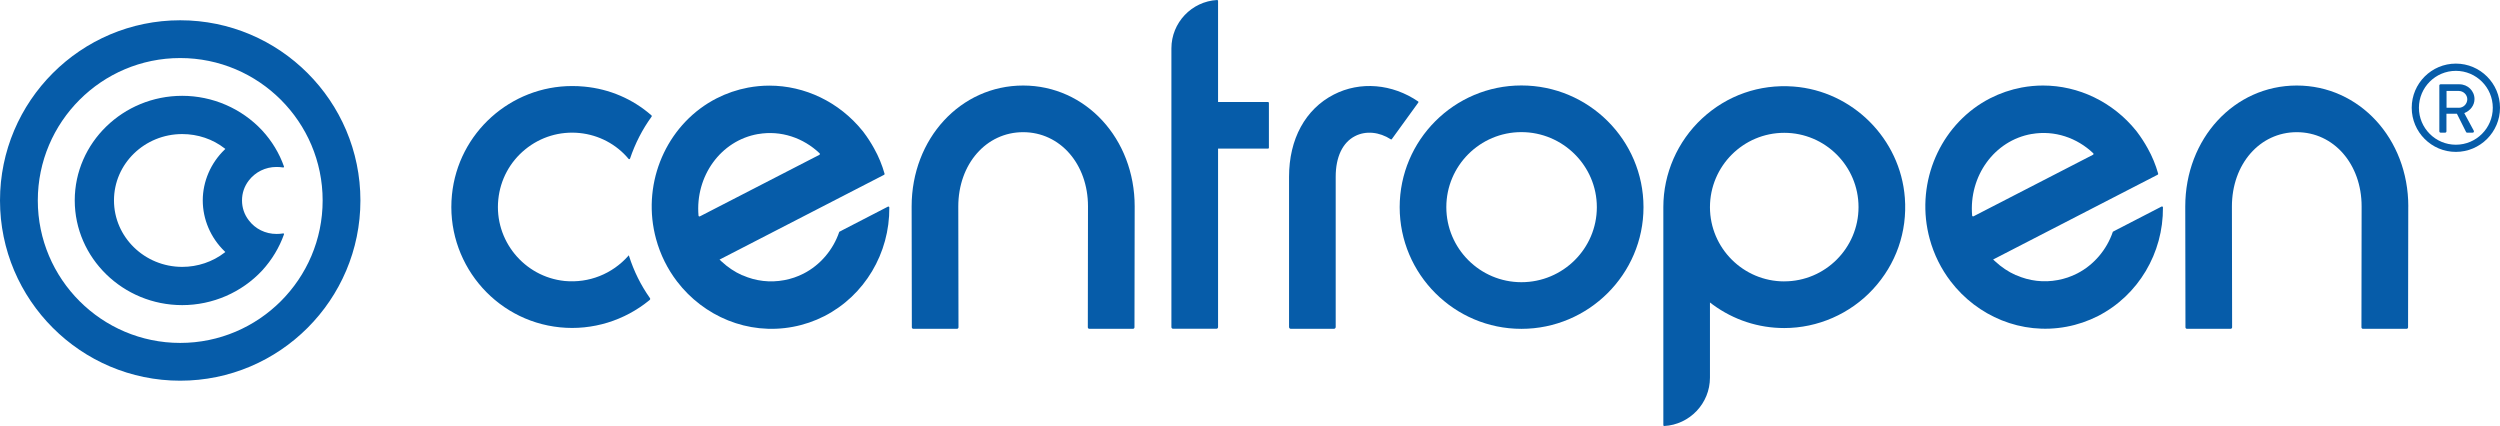
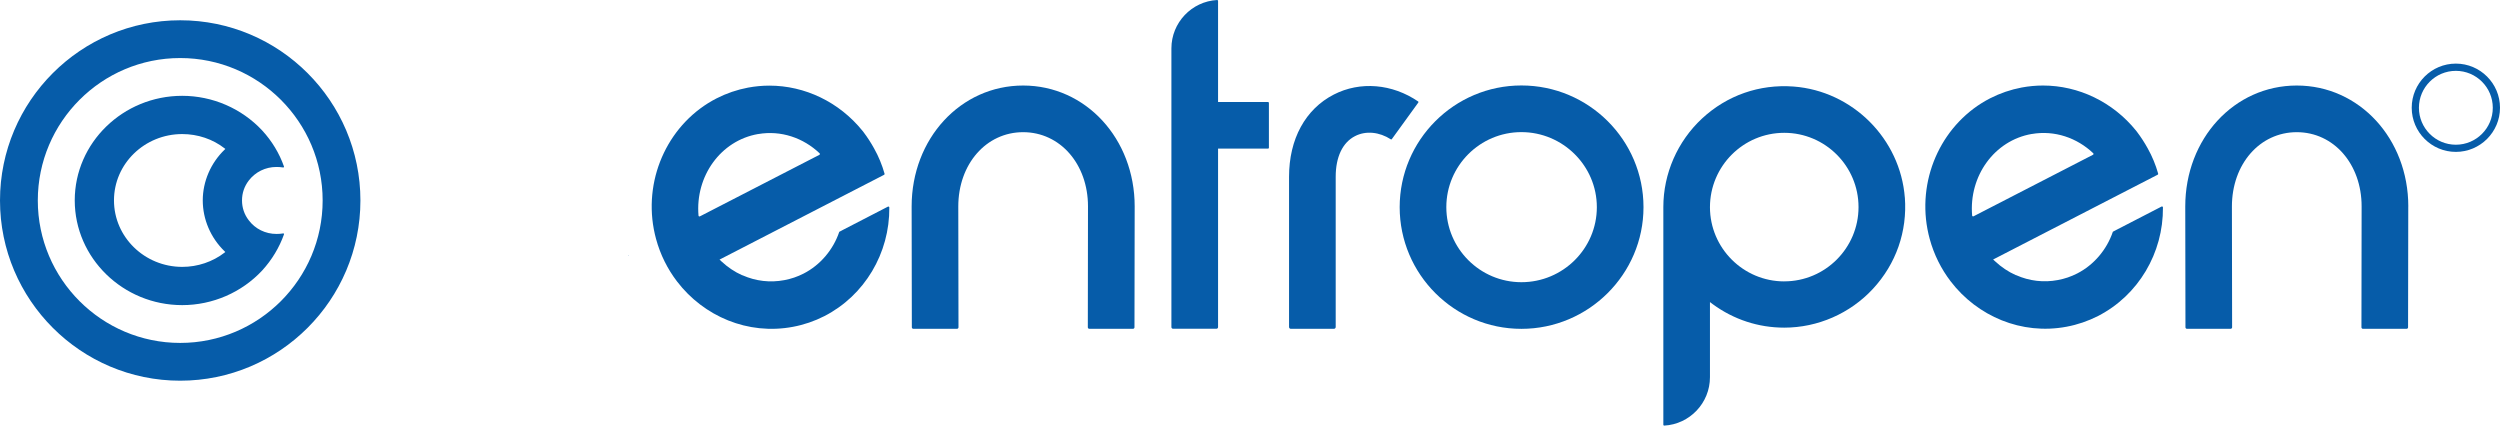
<svg xmlns="http://www.w3.org/2000/svg" id="Vrstva_1" data-name="Vrstva 1" viewBox="0 0 745.94 127.11">
  <defs>
    <style>
      .cls-1 {
        fill: #065ca9;
      }
    </style>
  </defs>
  <path class="cls-1" d="M423.21,30.57l-7.94,10.96c-.06.09-.18.11-.27.05-3.44-2.23-7.47-2.62-10.66-.98-3.74,1.9-5.8,6.22-5.8,12.16v44.82c0,.29-.24.53-.53.53h-12.87c-.29,0-.52-.24-.52-.53v-44.82c0-5.63,1.21-10.69,3.5-14.88,2.29-4.19,5.63-7.51,9.88-9.68,7.84-4.02,17.42-3.21,25.15,2.08.1.06.12.2.05.29" />
-   <path class="cls-1" d="M148.68,59.52c-1.24,12.16,7.66,23.07,19.82,24.32,7.21.68,14.17-2.09,18.97-7.49.11-.12.16-.15.22.03,1.44,4.53,3.53,8.74,6.24,12.57.12.17.09.39-.06.53-7.46,6.19-17.15,9.16-26.75,8.19-19.78-1.98-34.26-19.72-32.27-39.55,1.86-18.56,17.58-32.45,35.86-32.45,1.2,0,2.42.05,3.64.17,7.53.71,14.44,3.69,20.04,8.59.11.1.12.25.04.36-2.76,3.8-4.91,8-6.44,12.52-.07.2-.31.24-.44.09-3.62-4.35-8.86-7.13-14.6-7.71-5.89-.59-11.66,1.14-16.25,4.89-4.57,3.74-7.43,9.05-8.02,14.94" />
  <path class="cls-1" d="M453.95,25.5c-20.02,0-36.32,16.29-36.32,36.31s16.3,36.31,36.32,36.31,36.43-16.29,36.43-36.31-16.34-36.31-36.43-36.31M453.95,84.2c-12.35,0-22.4-10.04-22.4-22.39s10.05-22.39,22.4-22.39,22.51,10.04,22.51,22.39-10.1,22.39-22.51,22.39" />
-   <path class="cls-1" d="M568.36,59.01c-1.33-17.6-15.61-31.87-33.21-33.19-10.15-.76-19.84,2.62-27.29,9.53-7.34,6.82-11.56,16.45-11.56,26.43v.12s0,64.97,0,64.97c0,.13.12.25.25.24,7.61-.41,13.66-6.74,13.66-14.44v-22.42l.86.65c6.23,4.56,13.6,6.98,21.31,6.98,9.99,0,19.64-4.22,26.45-11.57,6.91-7.45,10.29-17.14,9.53-27.29M532.38,83.96c-12.21,0-22.15-9.92-22.17-22.12,0-12.27,9.95-22.21,22.17-22.21s22.16,9.94,22.16,22.16-9.95,22.16-22.16,22.16" />
+   <path class="cls-1" d="M568.36,59.01c-1.33-17.6-15.61-31.87-33.21-33.19-10.15-.76-19.84,2.62-27.29,9.53-7.34,6.82-11.56,16.45-11.56,26.43s0,64.97,0,64.97c0,.13.12.25.25.24,7.61-.41,13.66-6.74,13.66-14.44v-22.42l.86.65c6.23,4.56,13.6,6.98,21.31,6.98,9.99,0,19.64-4.22,26.45-11.57,6.91-7.45,10.29-17.14,9.53-27.29M532.38,83.96c-12.21,0-22.15-9.92-22.17-22.12,0-12.27,9.95-22.21,22.17-22.21s22.16,9.94,22.16,22.16-9.95,22.16-22.16,22.16" />
  <path class="cls-1" d="M378.61,30.69v13.41c0,.14-.11.25-.25.25h-14.92v53.26c0,.26-.21.48-.48.48h-12.96c-.26,0-.48-.21-.48-.48V14.44c0-7.7,6.06-14.02,13.65-14.44.14,0,.27.11.27.25v30.19h14.92c.14,0,.25.11.25.25" />
  <path class="cls-1" d="M251.36,68.68l-.94.49c-1.82,5.38-5.68,9.91-10.63,12.45-1.83.94-3.77,1.6-5.79,1.97-4.22.8-8.51.29-12.42-1.44l-.19-.05c-2.14-.95-4.27-2.37-6.13-4.11l-.57-.53,36.81-18.97,12.29-6.33c.12-.06.18-.2.14-.33-.74-2.62-1.78-5.15-3.11-7.52-.91-1.66-2.02-3.38-3.17-4.89-.1-.13-.19-.25-.29-.37-6.96-8.62-17.21-13.5-27.8-13.5-2.11,0-4.24.2-6.35.59-3.29.62-6.46,1.71-9.42,3.22-13.98,7.17-21.67,23.21-18.71,39.02.19,1,.41,1.97.67,2.92,1.28,4.71,3.44,8.99,6.26,12.68,7.94,10.39,21.11,16.07,34.57,13.54,3.29-.61,6.47-1.7,9.42-3.21,11.98-6.15,19.47-18.76,19.35-32.4,0-.21-.23-.35-.42-.25l-13.59,7.02ZM226.21,40c6.82-1.18,13.5,1.14,18.34,5.74.14.13.11.37-.07.46l-35.65,18.36c-.18.09-.4-.03-.41-.23-1-11.74,6.6-22.4,17.78-24.34" />
  <path class="cls-1" d="M338.56,61.61l-.06,36.05c0,.25-.2.45-.45.45h-13.02c-.25,0-.45-.2-.45-.45l.05-36.08c0-12.62-8.31-22.14-19.35-22.14s-19.35,9.53-19.35,22.17l.06,36.05c0,.25-.2.45-.45.45h-13.02c-.25,0-.45-.2-.45-.45l-.06-36.05c0-20.24,14.61-36.09,33.27-36.09s33.28,15.85,33.28,36.09" />
  <path class="cls-1" d="M718.57,61.61l-.06,36.05c0,.25-.2.45-.45.45h-13.02c-.24,0-.44-.2-.44-.45l.05-36.08c0-12.62-8.31-22.14-19.35-22.14s-19.35,9.53-19.35,22.17l.06,36.05c0,.25-.2.45-.45.45h-13.02c-.25,0-.45-.2-.45-.45l-.06-36.05c0-20.24,14.61-36.09,33.27-36.09s33.28,15.85,33.28,36.09" />
  <path class="cls-1" d="M187.47,76.34c.11-.12.16-.15.22.03" />
  <path class="cls-1" d="M631.37,68.65l-.94.49c-1.82,5.38-5.68,9.91-10.63,12.45-1.83.94-3.77,1.6-5.79,1.97-4.22.8-8.51.29-12.42-1.45l-.19-.05c-2.14-.95-4.27-2.37-6.13-4.11l-.57-.52,36.81-18.97,12.29-6.33c.12-.06.18-.2.14-.33-.74-2.62-1.78-5.15-3.11-7.52-.91-1.66-2.02-3.38-3.17-4.89-.1-.13-.19-.25-.28-.37-6.96-8.62-17.21-13.5-27.8-13.5-2.11,0-4.23.2-6.35.59-3.29.62-6.46,1.71-9.42,3.22-13.98,7.17-21.67,23.21-18.71,39.02.19,1,.41,1.97.67,2.92,1.28,4.71,3.44,8.99,6.26,12.68,7.94,10.39,21.11,16.07,34.57,13.54,3.29-.61,6.46-1.7,9.42-3.21,11.99-6.15,19.47-18.76,19.35-32.4,0-.21-.23-.35-.41-.25l-13.6,7.02ZM606.23,39.98c6.82-1.18,13.5,1.14,18.34,5.74.14.13.11.37-.07.46l-35.65,18.36c-.18.09-.4-.03-.41-.23-1.01-11.74,6.6-22.4,17.78-24.34" />
  <path class="cls-1" d="M53.77,113.59C24.12,113.59,0,89.47,0,59.82S24.12,6.05,53.77,6.05s53.77,24.12,53.77,53.77-24.12,53.77-53.77,53.77M53.77,17.32c-23.43,0-42.49,19.06-42.49,42.5s19.06,42.5,42.49,42.5,42.5-19.06,42.5-42.5-19.06-42.5-42.5-42.5" />
  <path class="cls-1" d="M84.49,69.65c-.68.11-1.35.15-2,.15-3.29,0-6.33-1.49-8.28-4.09-1.3-1.69-2-3.72-2-5.91s.7-4.2,2-5.91c1.98-2.58,5-4.07,8.28-4.07.65,0,1.3.04,2,.15.09,0,.16-.02.2-.07.04-.07.07-.13.04-.22-1.37-3.92-3.62-7.64-6.5-10.75-6.12-6.57-14.81-10.34-23.86-10.34-17.67,0-32.07,14.01-32.07,31.2s14.4,31.25,32.07,31.25c9.07,0,17.78-3.79,23.88-10.36,2.86-3.13,5.11-6.85,6.48-10.75.02-.09,0-.15-.04-.22-.05-.07-.13-.09-.2-.07M67.05,75.02l.18.17-.18.15c-3.58,2.78-8.08,4.29-12.67,4.29-11.23,0-20.37-8.89-20.37-19.84s9.14-19.79,20.37-19.79c4.64,0,9.12,1.51,12.67,4.29l.18.15-.18.18c-4.16,3.99-6.55,9.53-6.55,15.17s2.34,11.17,6.55,15.22" />
  <path class="cls-1" d="M732.77,45.32c-7.26,0-13.17-5.91-13.17-13.17s5.9-13.17,13.17-13.17,13.17,5.91,13.17,13.17-5.91,13.17-13.17,13.17M732.77,21.14c-6.08,0-11.02,4.94-11.02,11.02s4.94,11.02,11.02,11.02,11.02-4.94,11.02-11.02-4.94-11.02-11.02-11.02" />
-   <path class="cls-1" d="M727.83,25.54c0-.21.16-.39.39-.39h5.61c2.48,0,4.5,1.96,4.5,4.41,0,1.9-1.26,3.46-3.05,4.19l2.83,5.24c.14.27,0,.6-.35.6h-1.61c-.17,0-.29-.1-.33-.19l-2.74-5.47h-3.12v5.26c0,.21-.18.39-.39.39h-1.34c-.23,0-.39-.19-.39-.39v-13.65ZM733.66,32.16c1.34,0,2.52-1.13,2.52-2.56,0-1.34-1.18-2.46-2.52-2.46h-3.67v5.01h3.67Z" />
</svg>